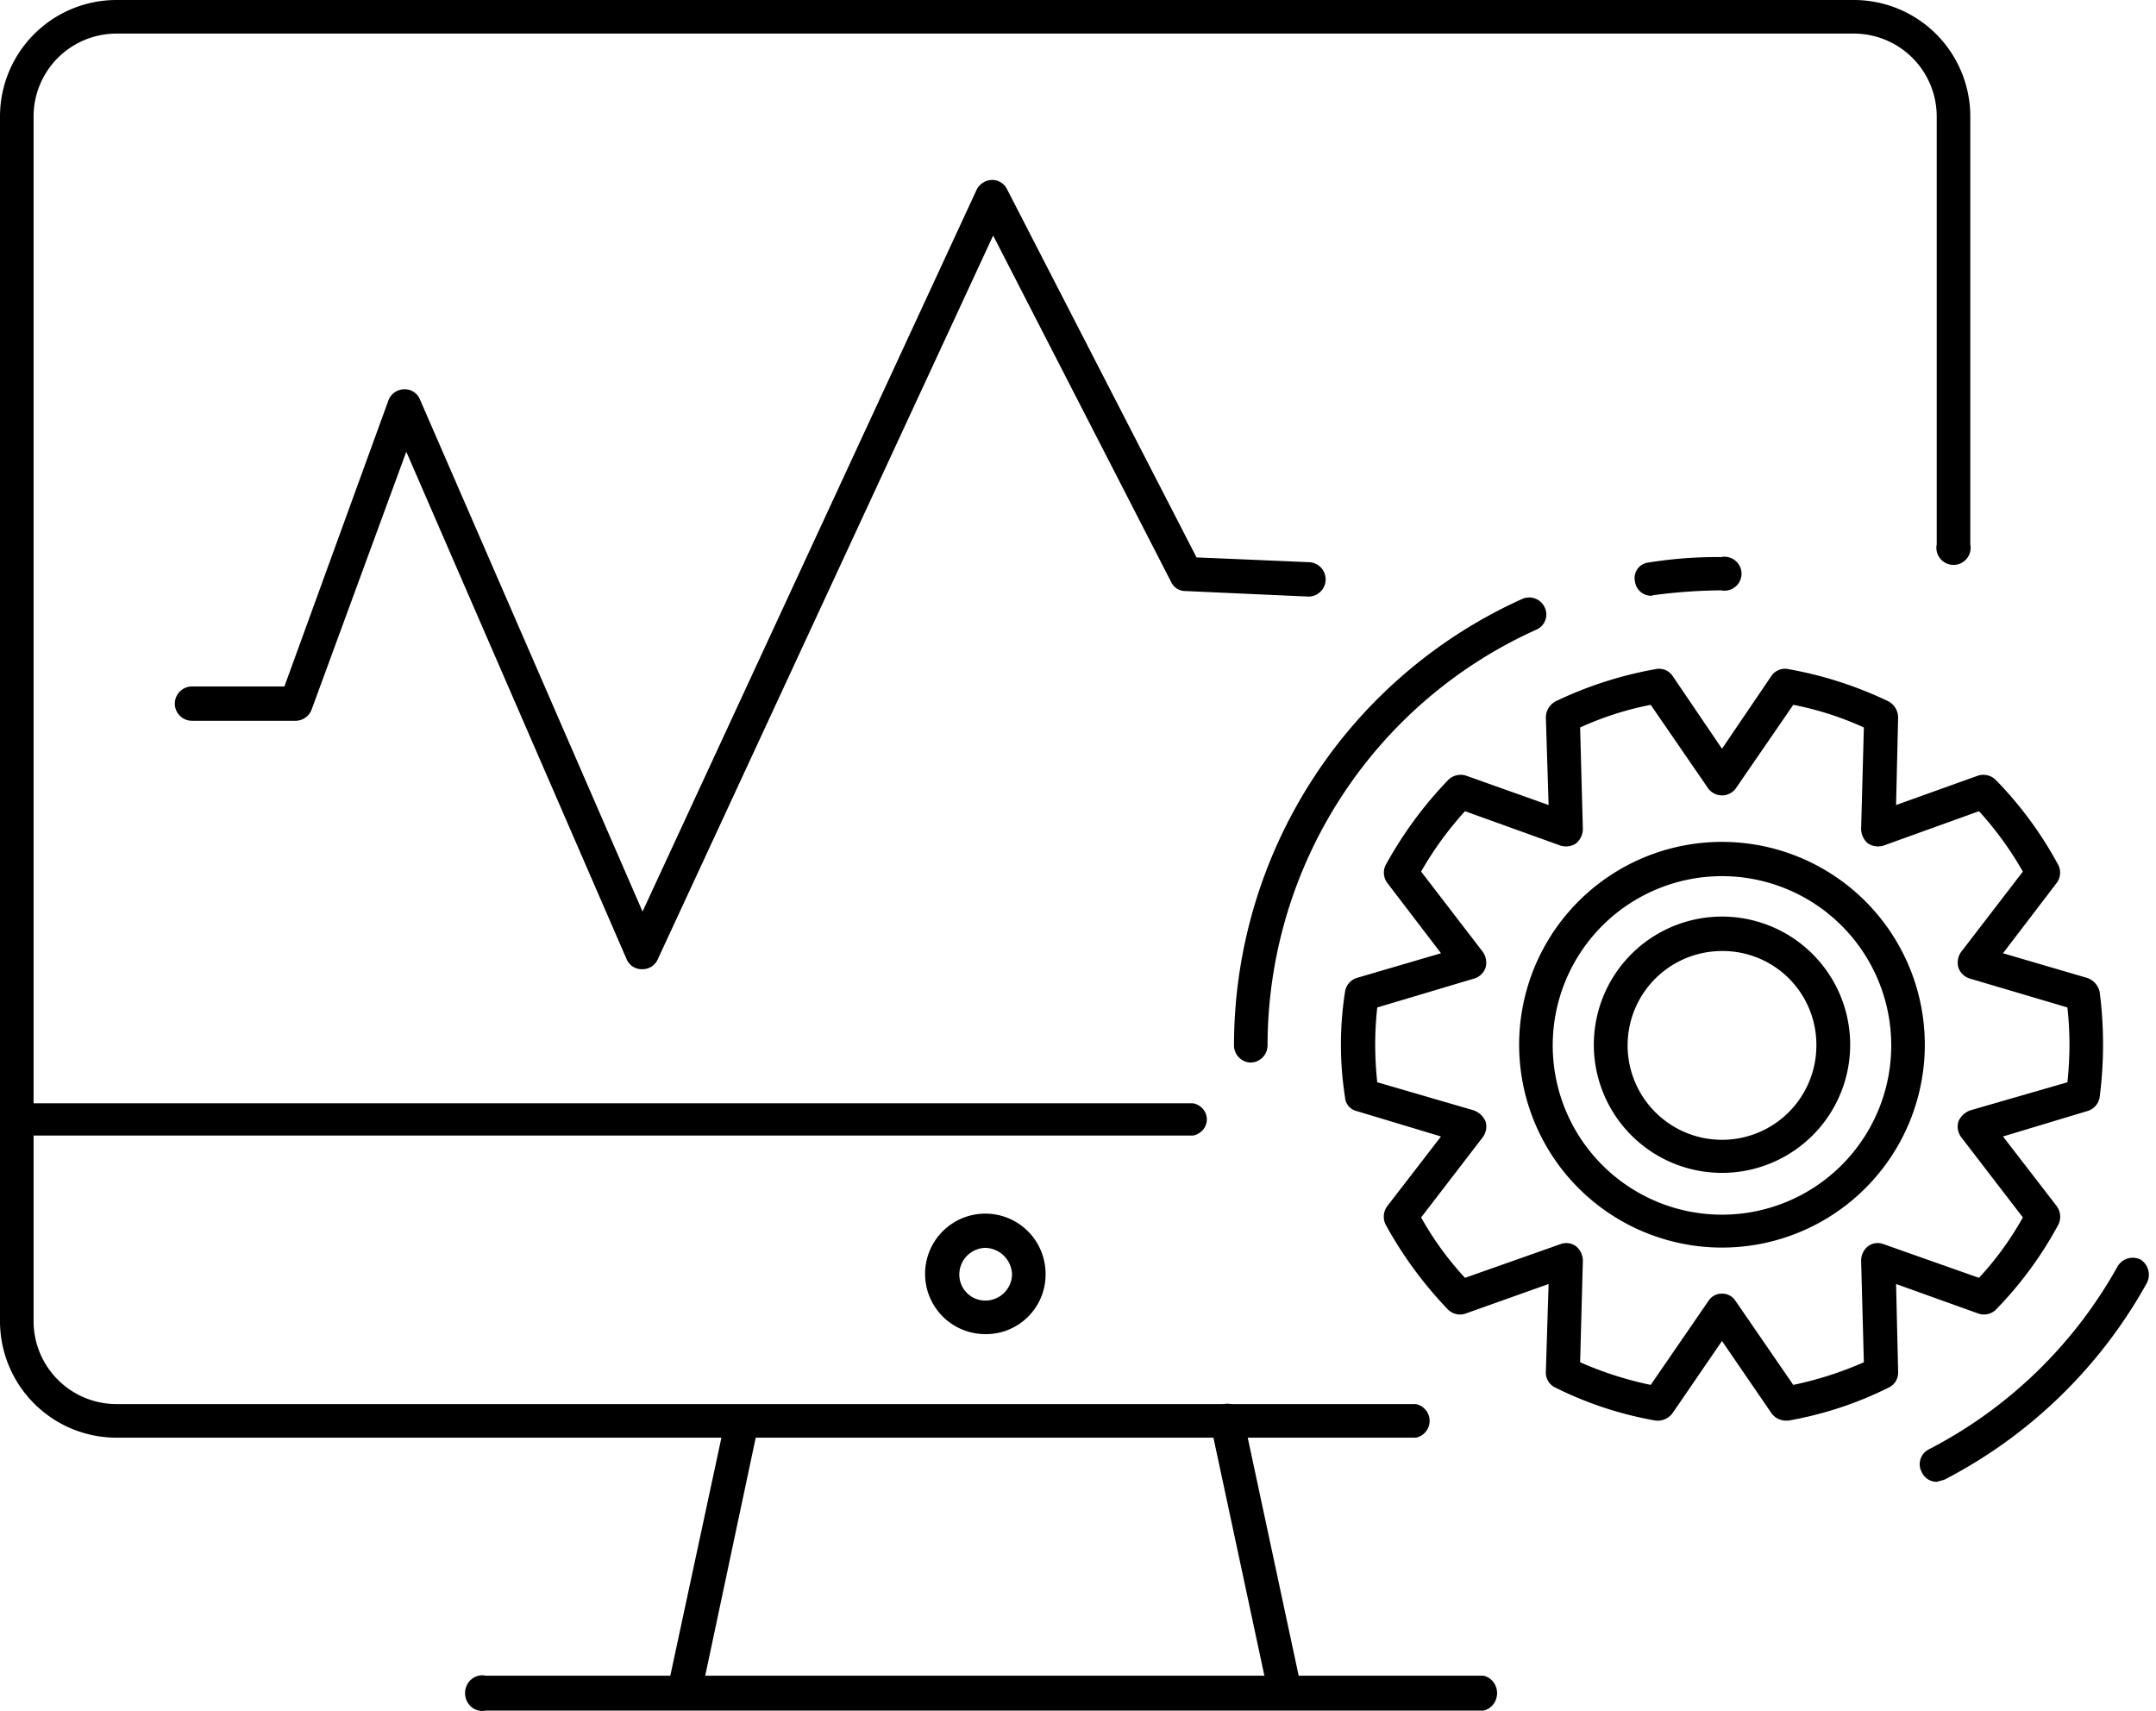
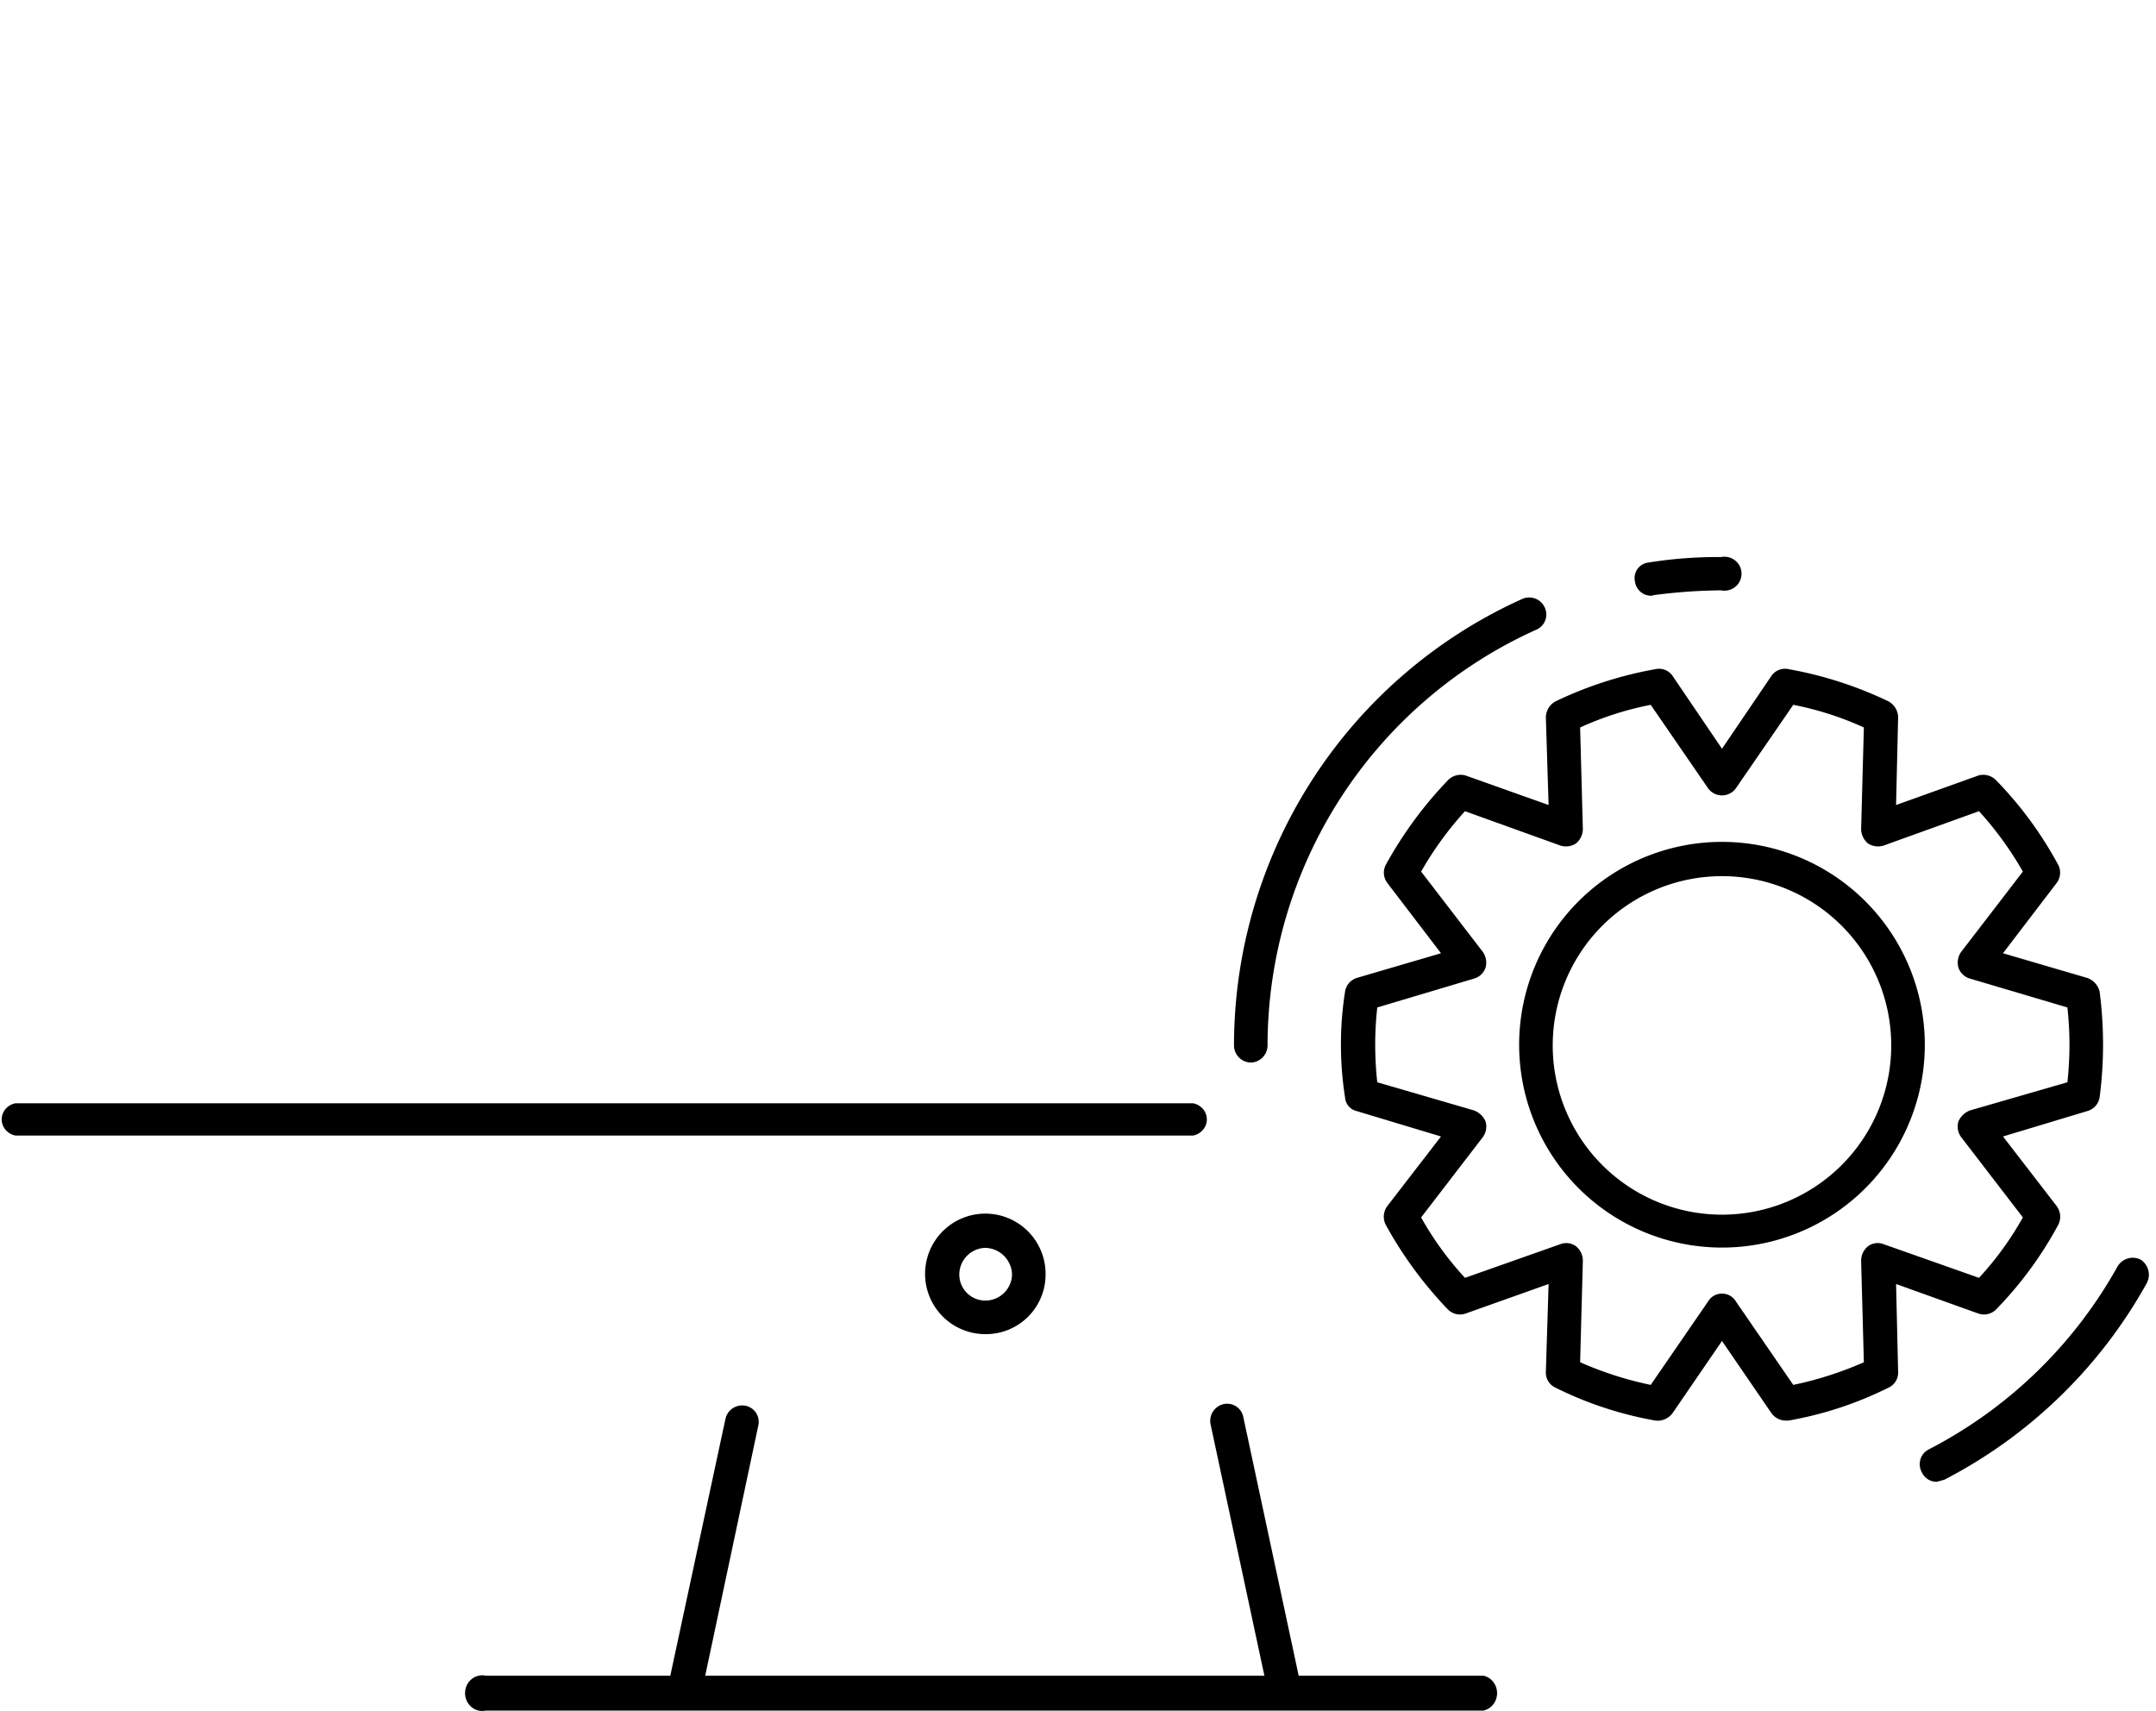
<svg xmlns="http://www.w3.org/2000/svg" viewBox="0 0 218 173">
-   <path d="M143.164 145.368H11.711a11.777 11.777 0 0 1-8.285-3.476A11.787 11.787 0 0 1 0 133.583V11.785c0-3.114 1.231-6.1 3.426-8.309A11.778 11.778 0 0 1 11.71 0h175.733a11.778 11.778 0 0 1 11.78 11.785v43.257a1.73 1.73 0 0 1-.955 1.91 1.735 1.735 0 0 1-2.084-.469 1.73 1.73 0 0 1-.356-1.441V11.785a8.384 8.384 0 0 0-8.385-8.388H11.711a8.383 8.383 0 0 0-8.316 8.388v121.798a8.39 8.39 0 0 0 8.316 8.388h131.453a1.733 1.733 0 0 1 0 3.397Z" />
  <path d="M120.637 114.818H1.561a1.754 1.754 0 0 1-.998-.578 1.622 1.622 0 0 1-.391-1.053c0-.384.138-.756.391-1.053a1.75 1.75 0 0 1 .998-.577h119.076c.393.076.745.28.998.577.254.297.392.669.392 1.053 0 .384-.138.756-.392 1.053a1.75 1.75 0 0 1-.998.578Zm-21.007 20.08a6.09 6.09 0 0 1-5.636-3.777 6.095 6.095 0 0 1 1.352-6.648 6.093 6.093 0 0 1 10.376 4.402 6.026 6.026 0 0 1-6.093 6.023Zm0-8.723a2.7 2.7 0 0 0-2.631 2.7 2.63 2.63 0 0 0 2.63 2.631 2.701 2.701 0 0 0 2.701-2.631 2.77 2.77 0 0 0-2.7-2.7Zm-30.423 46.654h-.415a1.73 1.73 0 0 1-1.313-2.004l5.875-27.361a1.73 1.73 0 0 1 1.395-1.332c.225-.038.456-.032.678.019a1.653 1.653 0 0 1 1.04.742 1.662 1.662 0 0 1 .204 1.262l-5.805 27.361a1.73 1.73 0 0 1-1.66 1.313Zm60.728-.001a1.728 1.728 0 0 1-1.659-1.386l-5.877-27.453a1.736 1.736 0 0 1 1.314-2.011c.218-.05.444-.056.664-.017a1.674 1.674 0 0 1 1.091.716c.124.187.209.398.25.618l5.876 27.454a1.66 1.66 0 0 1-.697 1.759c-.186.125-.396.21-.616.251l-.346.069Z" />
  <path d="M149.986 172.965H49.104a1.673 1.673 0 0 1-.761-.017 1.707 1.707 0 0 1-.681-.354 1.795 1.795 0 0 1-.47-.623 1.863 1.863 0 0 1 0-1.545c.11-.241.27-.454.47-.623.199-.169.431-.29.68-.354.25-.064.51-.07.762-.016h100.882c.392.082.744.303.997.625s.392.725.392 1.141c0 .415-.139.818-.392 1.14a1.724 1.724 0 0 1-.997.626Zm30.575-29.326a1.79 1.79 0 0 1-1.455-.763l-4.99-7.286-4.989 7.286a1.874 1.874 0 0 1-1.733.763 36.896 36.896 0 0 1-10.117-3.33 1.67 1.67 0 0 1-.971-1.596l.278-8.882-8.386 2.984a1.728 1.728 0 0 1-1.801-.417 40.387 40.387 0 0 1-6.307-8.604 1.814 1.814 0 0 1-.16-.966c.037-.33.165-.644.368-.907l5.406-7.008-8.524-2.568a1.526 1.526 0 0 1-1.178-1.387 34.5 34.5 0 0 1 0-10.686 1.73 1.73 0 0 1 1.178-1.388l8.524-2.498-5.406-7.078a1.736 1.736 0 0 1-.208-1.804 40.395 40.395 0 0 1 6.307-8.604 1.797 1.797 0 0 1 1.801-.485l8.386 2.983-.278-8.881a1.878 1.878 0 0 1 .971-1.596 39.191 39.191 0 0 1 10.117-3.262 1.663 1.663 0 0 1 1.733.694l4.989 7.355 4.99-7.355a1.664 1.664 0 0 1 1.732-.694 39.186 39.186 0 0 1 10.118 3.262 1.879 1.879 0 0 1 .97 1.596l-.208 8.881 8.316-2.983a1.797 1.797 0 0 1 1.802.485 38.162 38.162 0 0 1 6.306 8.604 1.737 1.737 0 0 1-.208 1.804l-5.405 7.078 8.523 2.498a1.94 1.94 0 0 1 1.248 1.388 41.368 41.368 0 0 1 0 10.686 1.737 1.737 0 0 1-1.248 1.387l-8.523 2.568 5.405 7.008a1.809 1.809 0 0 1 .208 1.873 38.148 38.148 0 0 1-6.306 8.604 1.727 1.727 0 0 1-1.802.417l-8.316-2.984.208 8.882a1.67 1.67 0 0 1-.97 1.596 36.891 36.891 0 0 1-10.118 3.33h-.277Zm-20.79-5.898a35.715 35.715 0 0 0 7.138 2.29l5.821-8.465a1.6 1.6 0 0 1 1.386-.763 1.6 1.6 0 0 1 1.386.763l5.821 8.465a35.715 35.715 0 0 0 7.138-2.29l-.277-10.269a1.878 1.878 0 0 1 .693-1.457 1.652 1.652 0 0 1 1.594-.208l9.632 3.4a31.914 31.914 0 0 0 4.435-6.107l-6.237-8.118a1.806 1.806 0 0 1-.277-1.596 2.094 2.094 0 0 1 1.178-1.11l9.841-2.845c.136-1.267.206-2.541.208-3.816a34.996 34.996 0 0 0-.208-3.747l-9.841-2.915a1.734 1.734 0 0 1-1.178-1.11 1.875 1.875 0 0 1 .277-1.596l6.237-8.118a34.23 34.23 0 0 0-4.435-6.106l-9.632 3.47a1.871 1.871 0 0 1-1.594-.209 1.95 1.95 0 0 1-.693-1.457l.277-10.27a31.786 31.786 0 0 0-7.138-2.29l-5.821 8.466a1.734 1.734 0 0 1-2.161.51 1.743 1.743 0 0 1-.611-.51l-5.821-8.465a31.786 31.786 0 0 0-7.138 2.29l.277 10.269a1.93 1.93 0 0 1-.693 1.457 1.863 1.863 0 0 1-1.593.208l-9.633-3.47a34.279 34.279 0 0 0-4.435 6.107l6.237 8.118a1.883 1.883 0 0 1 .277 1.596 1.725 1.725 0 0 1-1.178 1.11l-9.771 2.915a34.738 34.738 0 0 0-.208 3.747c.002 1.275.071 2.549.208 3.816l9.771 2.845c.261.097.499.245.701.436.203.19.365.42.477.674a1.812 1.812 0 0 1-.277 1.596l-6.237 8.118a31.957 31.957 0 0 0 4.435 6.107l9.633-3.4a1.663 1.663 0 0 1 1.593.208 1.875 1.875 0 0 1 .693 1.457l-.277 10.269Zm36.064 12.089a1.645 1.645 0 0 1-1.517-.973 1.667 1.667 0 0 1-.137-1.295 1.67 1.67 0 0 1 .826-1 45.96 45.96 0 0 0 19.101-18.5 1.797 1.797 0 0 1 1.037-.813 1.778 1.778 0 0 1 1.308.118 1.821 1.821 0 0 1 .62 2.364 49.28 49.28 0 0 1-20.48 19.891l-.758.208Zm-28.86-89.59a1.665 1.665 0 0 1-1.105-.407 1.648 1.648 0 0 1-.553-1.034 1.573 1.573 0 0 1 .749-1.716c.194-.113.409-.183.633-.206a43.828 43.828 0 0 1 7.321-.55 1.736 1.736 0 0 1 1.436.353 1.711 1.711 0 0 1-.678 2.995 1.738 1.738 0 0 1-.758.016 55.106 55.106 0 0 0-6.769.48l-.276.07Z" />
  <path d="M126.435 107.438a1.739 1.739 0 0 1-1.662-1.736 49.631 49.631 0 0 1 7.933-26.888 49.414 49.414 0 0 1 21.219-18.256 1.728 1.728 0 0 1 2.285.903 1.672 1.672 0 0 1-.346 1.857 1.673 1.673 0 0 1-.554.366 46.016 46.016 0 0 0-19.752 16.992 46.22 46.22 0 0 0-7.392 25.026 1.735 1.735 0 0 1-1.731 1.736Zm47.68 18.708a20.505 20.505 0 0 1-11.394-3.457 20.5 20.5 0 0 1-7.554-9.204 20.499 20.499 0 0 1-1.167-11.85 20.505 20.505 0 0 1 27.964-14.947 20.514 20.514 0 0 1 12.66 18.948 20.508 20.508 0 0 1-20.509 20.51Zm0-37.555a17.114 17.114 0 1 0 0 34.228 17.114 17.114 0 0 0 0-34.228Z" />
-   <path d="M174.116 118.593a12.953 12.953 0 0 1-11.971-7.999 12.953 12.953 0 0 1 2.808-14.121 12.964 12.964 0 0 1 14.122-2.809 12.957 12.957 0 0 1-4.959 24.929Zm0-22.432a9.547 9.547 0 0 0-8.824 5.908 9.547 9.547 0 0 0 7.005 13.005 9.54 9.54 0 0 0 11.363-9.438 9.484 9.484 0 0 0-2.799-6.725 9.47 9.47 0 0 0-6.745-2.75ZM64.97 98h-.07a1.66 1.66 0 0 1-1.523-.972L41.081 45.675l-9.555 26.024a1.735 1.735 0 0 1-1.593 1.18H19.41a1.729 1.729 0 0 1-1.731-1.736 1.737 1.737 0 0 1 1.73-1.734h9.348L39.281 40.47a1.734 1.734 0 0 1 1.593-1.11 1.659 1.659 0 0 1 1.592 1.04l22.503 51.77 33.79-73.004a1.802 1.802 0 0 1 1.524-.972 1.658 1.658 0 0 1 1.523.902l19.18 37.266 11.425.486c.459.028.888.237 1.193.582a1.744 1.744 0 0 1-.147 2.453 1.73 1.73 0 0 1-1.254.435l-12.325-.555a1.589 1.589 0 0 1-1.454-.903l-18.003-35.045-33.928 73.213A1.665 1.665 0 0 1 64.97 98Z" />
</svg>